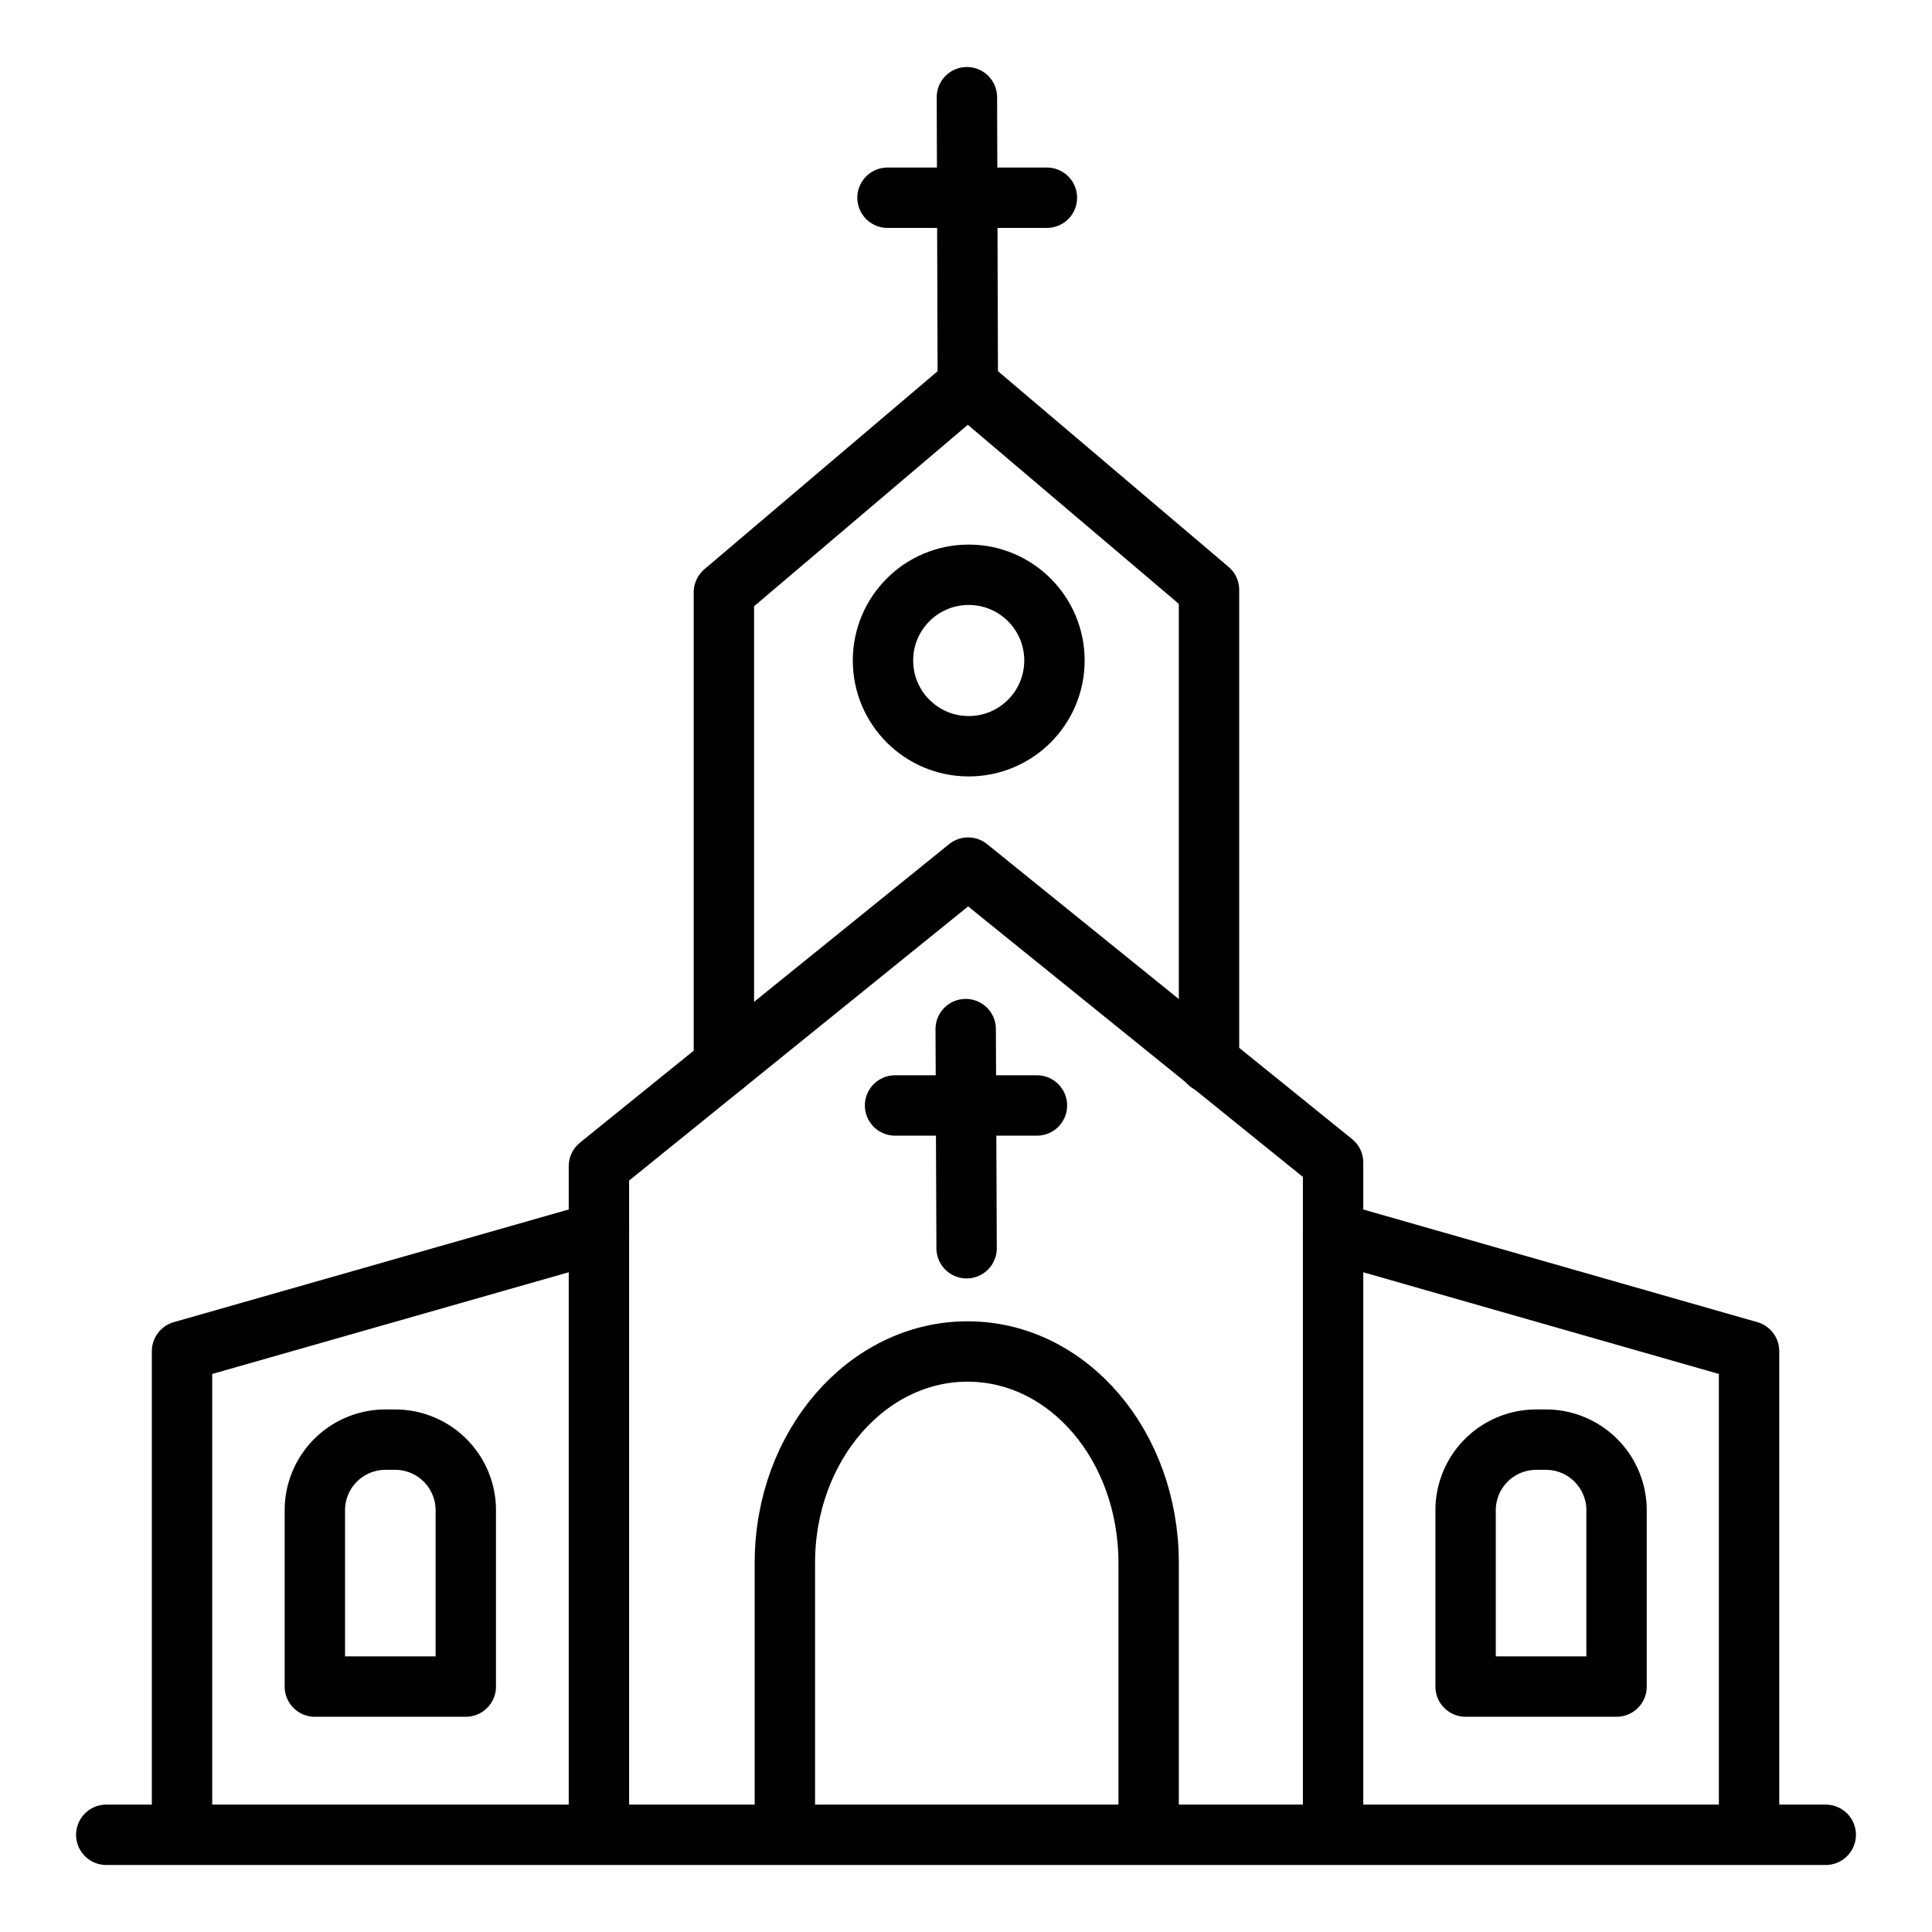
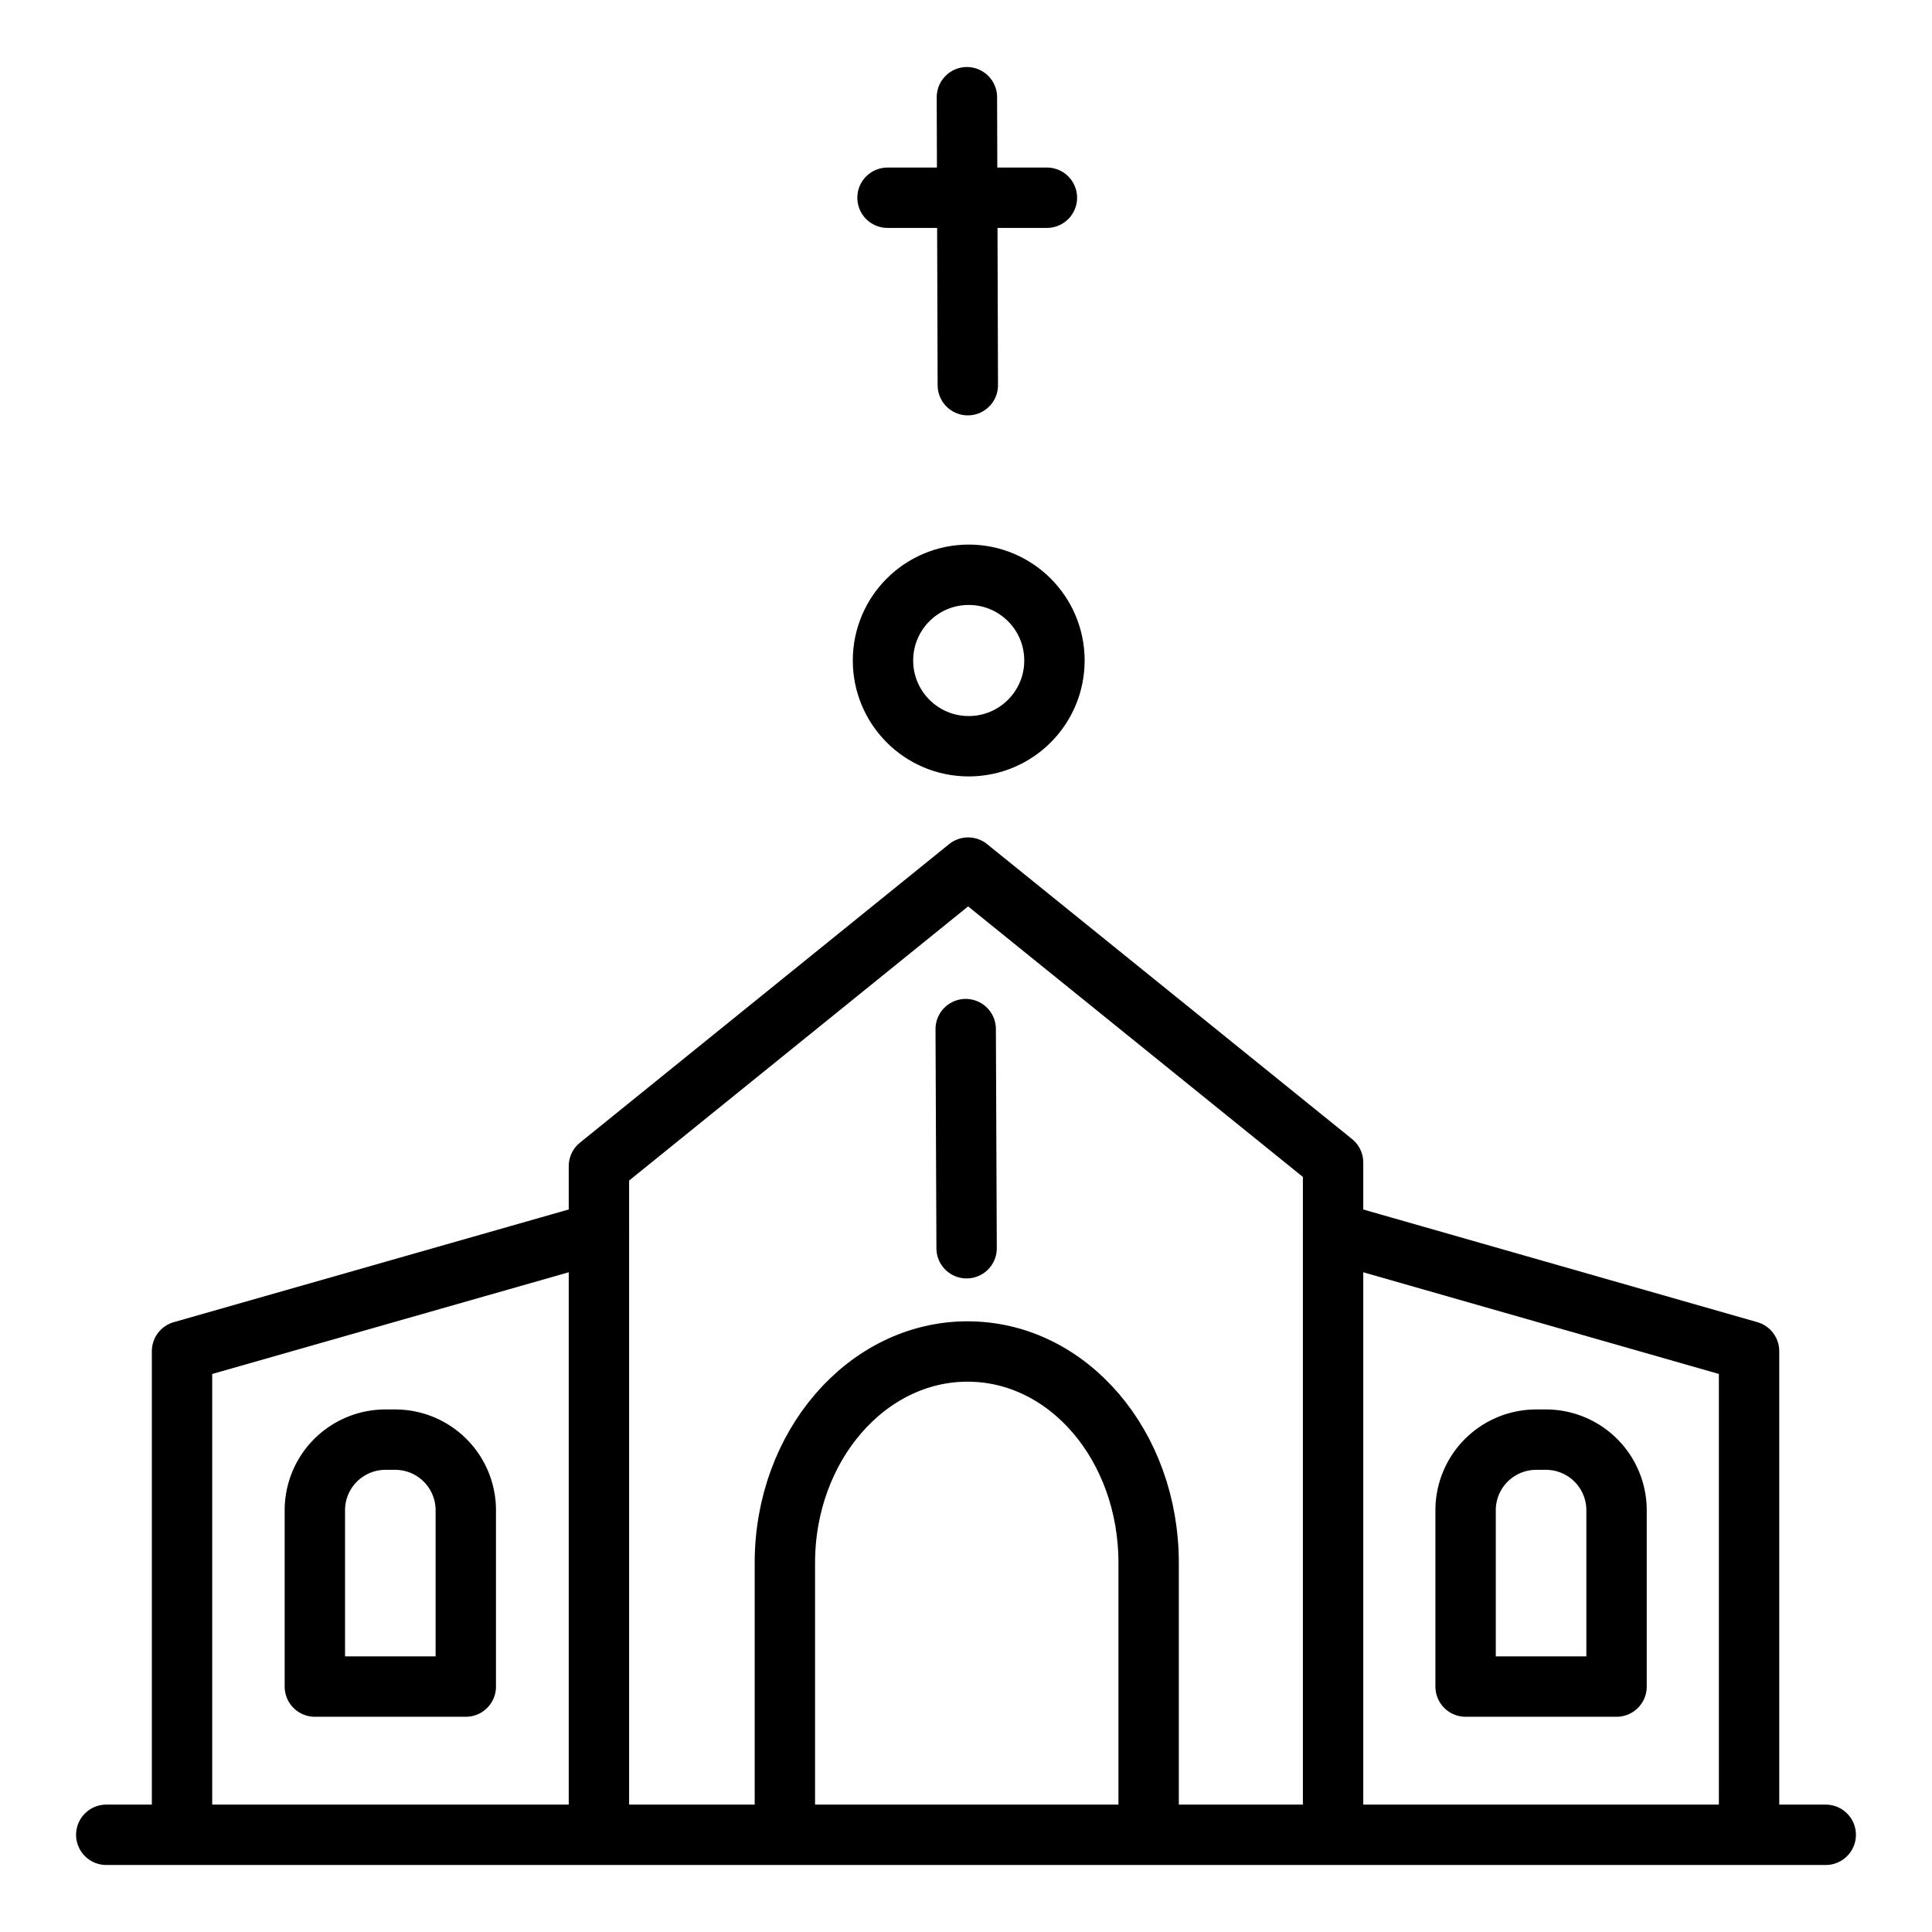
<svg xmlns="http://www.w3.org/2000/svg" id="icons" viewBox="0 0 64 64">
  <defs>
    <style>.cls-1{fill:none;stroke:#000;stroke-linecap:round;stroke-linejoin:round;stroke-width:2px;}</style>
  </defs>
  <title>church_2</title>
  <g id="church_2">
    <polyline class="cls-1" points="19.84 60.77 19.84 38.63 32.07 28.74 44.16 38.51 44.16 60.77" />
    <path class="cls-1" d="M12.78,47.69h.3A2.34,2.34,0,0,1,15.43,50v5.87a0,0,0,0,1,0,0h-5a0,0,0,0,1,0,0V50A2.34,2.34,0,0,1,12.78,47.69Z" />
    <path class="cls-1" d="M50.9,47.69h.3A2.34,2.34,0,0,1,53.55,50v5.87a0,0,0,0,1,0,0h-5a0,0,0,0,1,0,0V50A2.34,2.34,0,0,1,50.9,47.69Z" />
    <circle class="cls-1" cx="32.09" cy="21.88" r="2.84" />
    <line class="cls-1" x1="3.52" y1="60.78" x2="60.48" y2="60.78" />
    <polyline class="cls-1" points="19.84 40.82 6.03 44.76 6.03 60.77" />
    <polyline class="cls-1" points="44.16 40.82 57.94 44.76 57.94 60.77" />
-     <polyline class="cls-1" points="23.98 35.28 23.98 19.62 32.06 12.76 40.05 19.54 40.05 35.21" />
    <line class="cls-1" x1="32.03" y1="3.22" x2="32.06" y2="12.76" />
    <line class="cls-1" x1="34.68" y1="6.55" x2="29.4" y2="6.55" />
    <line class="cls-1" x1="31.99" y1="34.09" x2="32.02" y2="41.35" />
-     <line class="cls-1" x1="34.35" y1="36.62" x2="29.65" y2="36.62" />
    <path class="cls-1" d="M26,60.77v-9c0-3.86,2.71-7,6.05-7h0c3.34,0,6,3.13,6,7v9" />
  </g>
</svg>